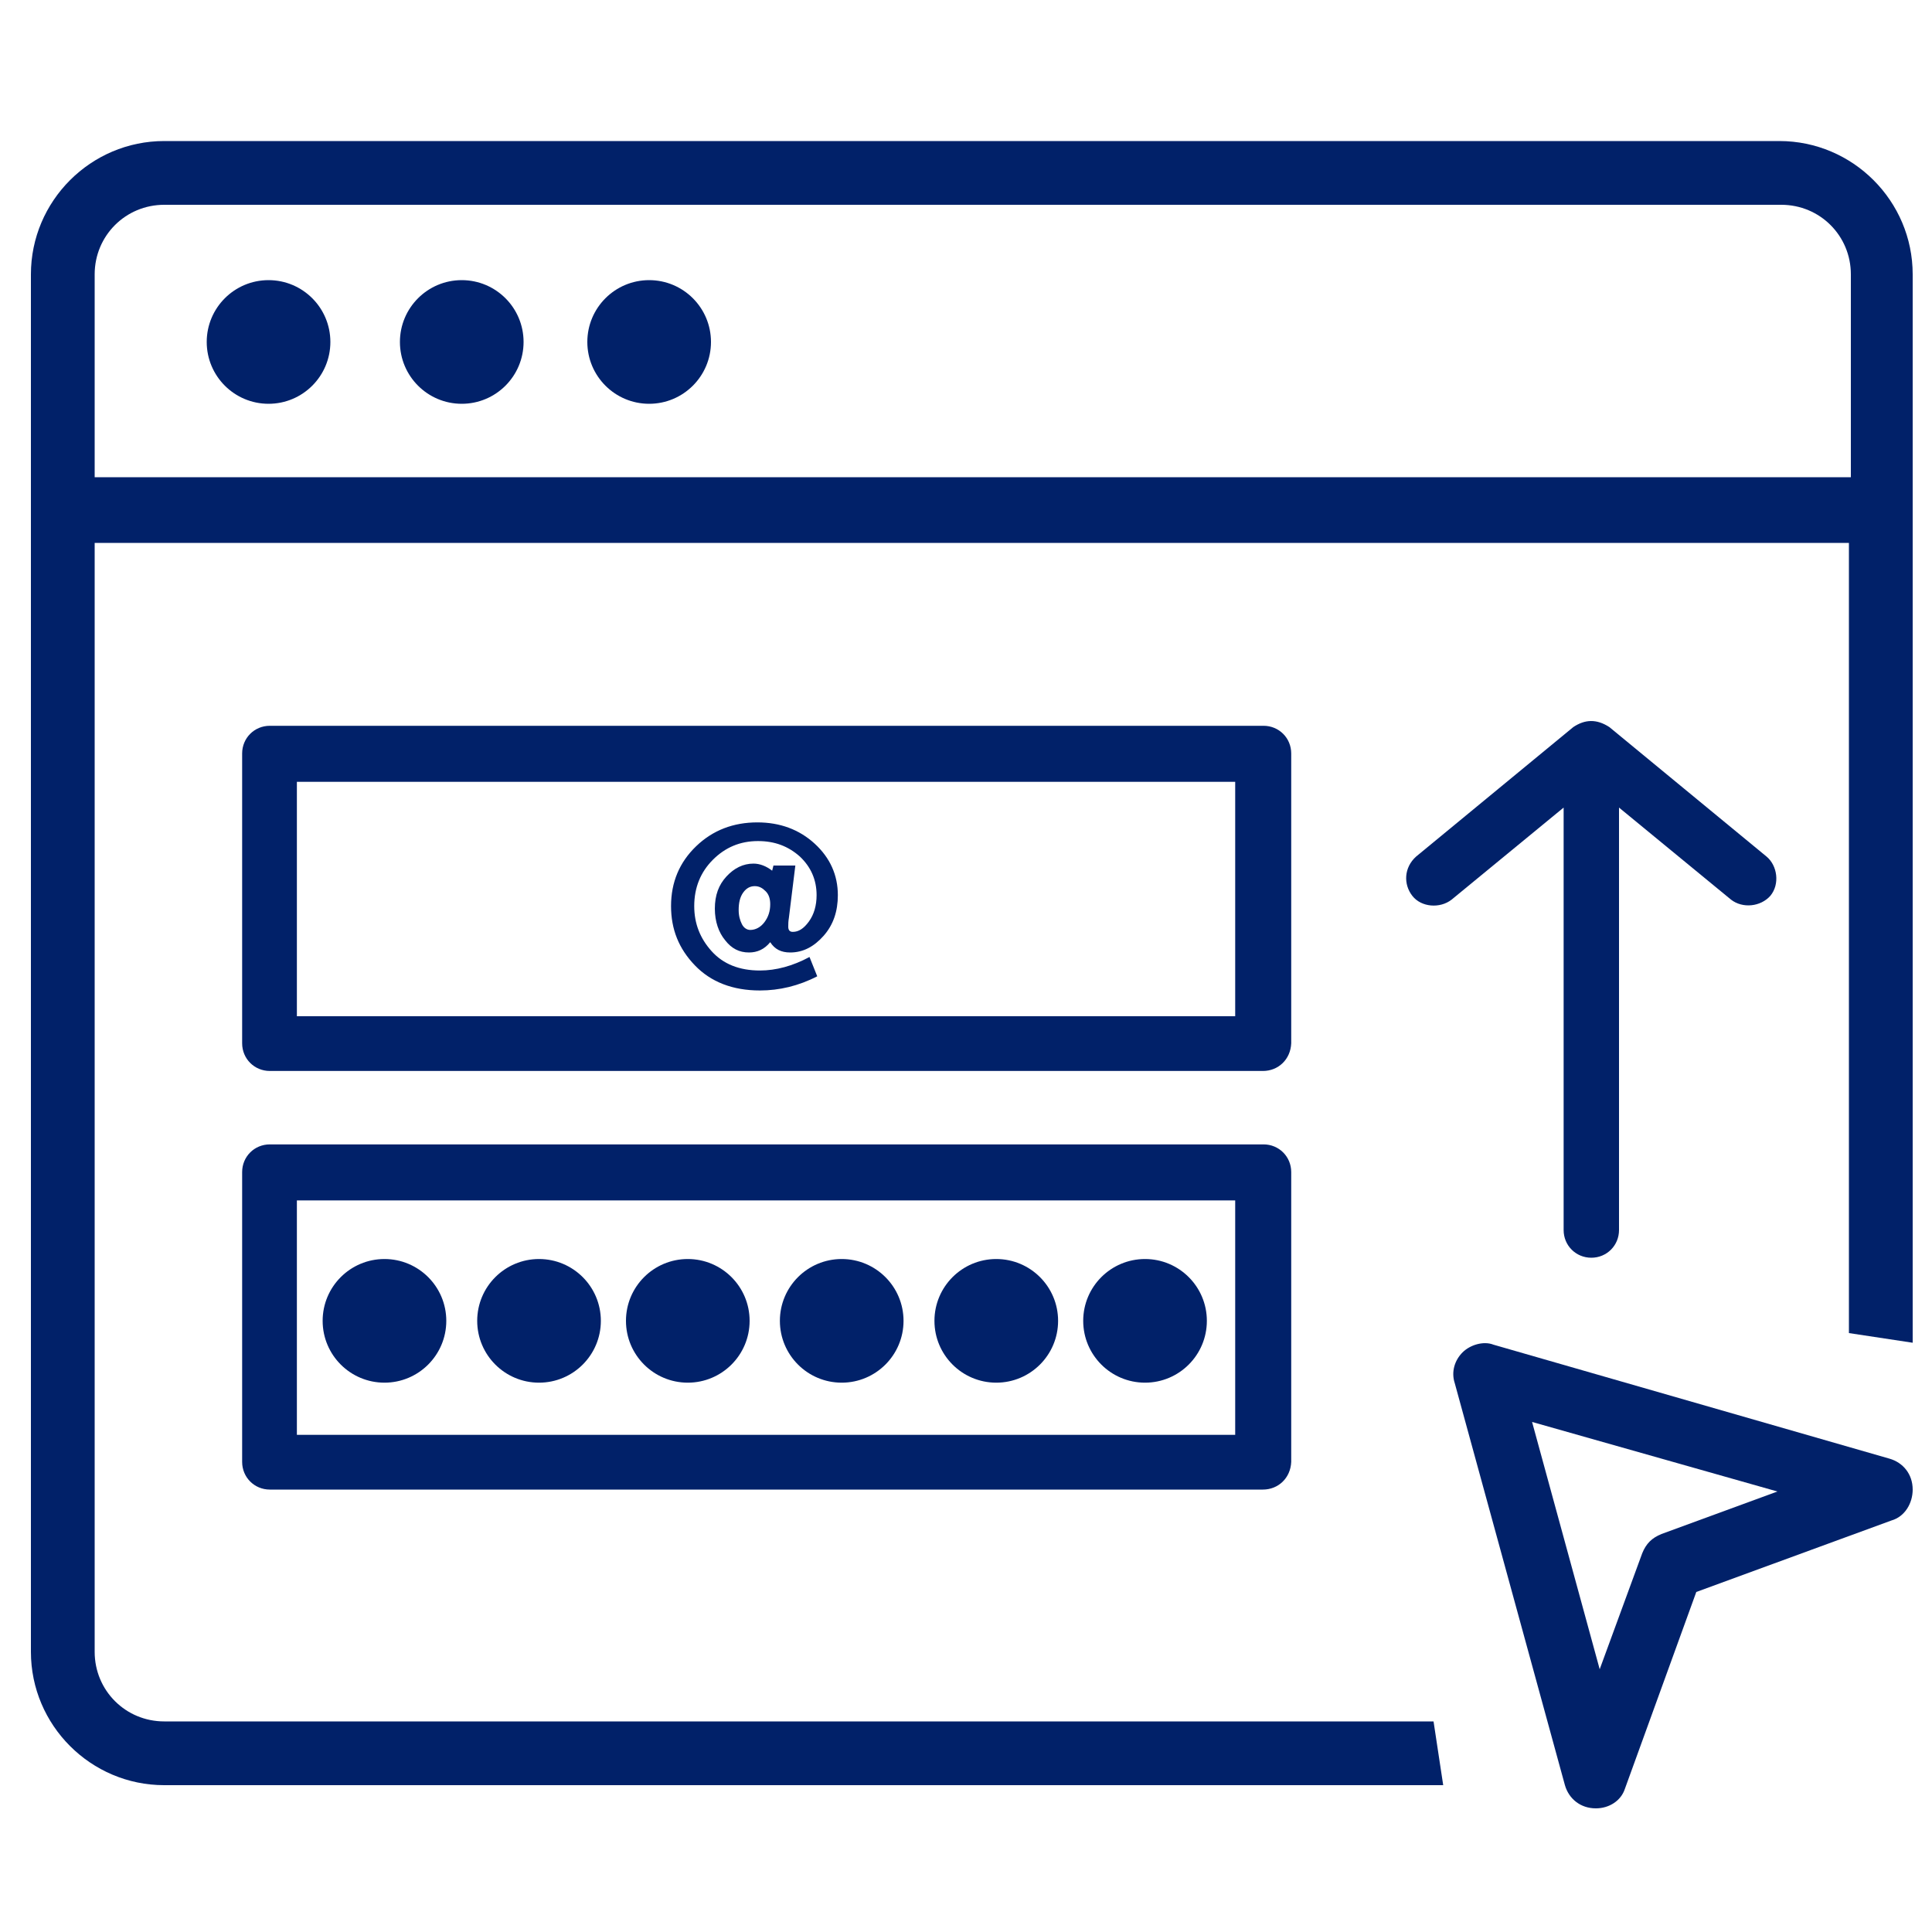
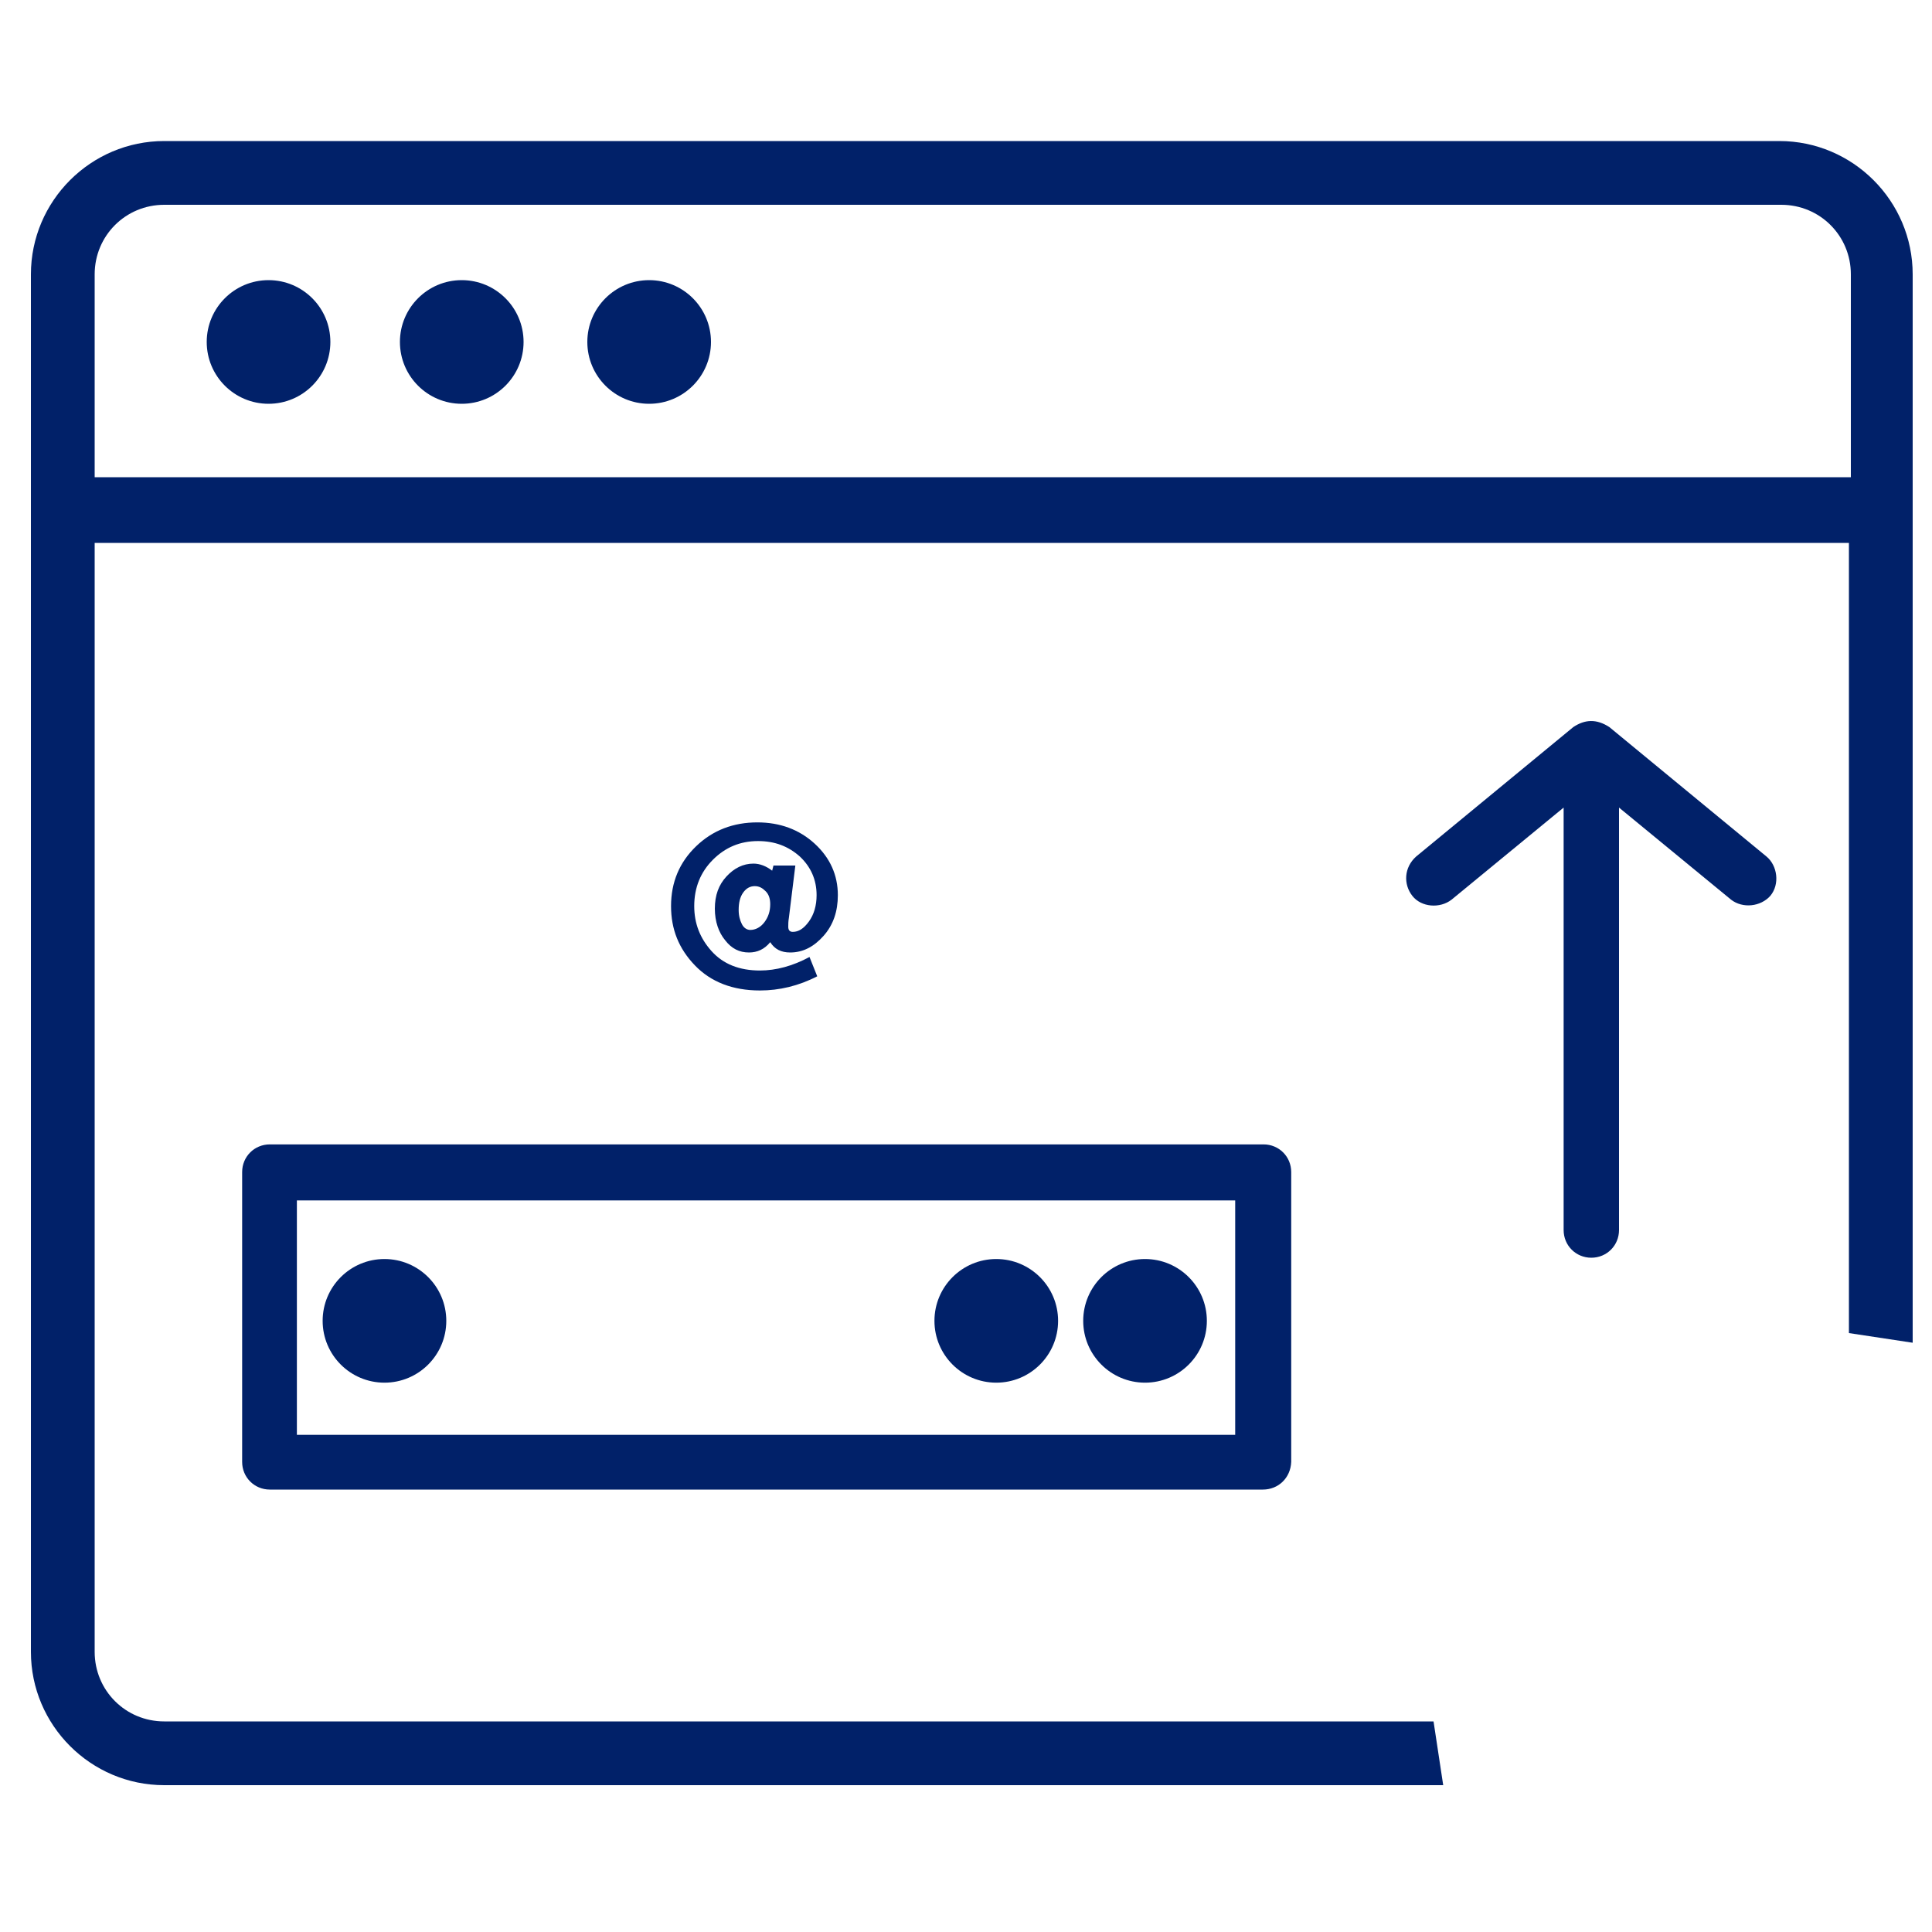
<svg xmlns="http://www.w3.org/2000/svg" version="1.1" id="Capa_1" x="0px" y="0px" viewBox="0 0 300 300" style="enable-background:new 0 0 300 300;" xml:space="preserve">
  <style type="text/css">
	.st0{fill:#012169;}
</style>
  <circle class="st0" cx="41.7" cy="53.1" r="9.6" />
  <circle class="st0" cx="71.7" cy="53.1" r="9.6" />
  <circle class="st0" cx="100.8" cy="53.1" r="9.6" />
  <path class="st0" d="M222.6,267.3H25.5c-6,0-10.8-4.8-10.8-10.8V84.3h272.4V207l9.9,1.5V42.6c0-11.4-9.3-20.7-20.7-20.7H25.5  c-11.4,0-20.7,9.3-20.7,20.7v213.9c0,11.4,9.3,20.7,20.7,20.7h198.6L222.6,267.3z M14.7,42.6c0-6,4.8-10.8,10.8-10.8h251.1  c6,0,10.8,4.8,10.8,10.8v31.5H14.7V42.6z" />
-   <path class="st0" d="M247.8,280.8C247.8,280.8,247.5,280.8,247.8,280.8c-2.4,0-4.2-1.5-4.8-3.6l-17.1-62.4c-0.6-1.8,0-3.6,1.2-4.8  s3.3-1.8,4.8-1.2l61.5,17.7c2.1,0.6,3.6,2.4,3.6,4.8c0,2.1-1.2,4.2-3.3,4.8l-30.3,11.1l-11.1,30.6  C251.7,279.6,249.9,280.8,247.8,280.8z M237.9,220.8l10.5,38.4l6.6-18c0.6-1.5,1.5-2.4,3-3l18-6.6L237.9,220.8z" />
  <g>
    <g>
-       <path class="st0" d="M196.1,166.3H41.9c-2.4,0-4.3-1.9-4.3-4.3v-45c0-2.4,1.9-4.3,4.3-4.3h154.3c2.4,0,4.3,1.9,4.3,4.3v45    C200.4,164.5,198.5,166.3,196.1,166.3z M46.1,157.8h145.7v-36.4H46.1V157.8z" />
-     </g>
+       </g>
    <circle class="st0" cx="59.7" cy="205.1" r="9.6" />
-     <circle class="st0" cx="83.7" cy="205.1" r="9.6" />
-     <circle class="st0" cx="106.8" cy="205.1" r="9.6" />
-     <circle class="st0" cx="130.7" cy="205.1" r="9.6" />
    <circle class="st0" cx="154.7" cy="205.1" r="9.6" />
    <circle class="st0" cx="177.8" cy="205.1" r="9.6" />
  </g>
  <g>
    <g>
      <path class="st0" d="M196.1,231.3H41.9c-2.4,0-4.3-1.9-4.3-4.3v-45c0-2.4,1.9-4.3,4.3-4.3h154.3c2.4,0,4.3,1.9,4.3,4.3v45    C200.4,229.5,198.5,231.3,196.1,231.3z M46.1,222.8h145.7v-36.4H46.1V222.8z" />
    </g>
    <g>
      <path class="st0" d="M123.5,134.4l-1,8.1c-0.1,0.6-0.1,1-0.1,1.4c0,0.5,0.2,0.8,0.7,0.8c0.9,0,1.7-0.5,2.5-1.6    c0.8-1.1,1.2-2.5,1.2-4.1c0-2.4-0.9-4.4-2.6-6c-1.8-1.6-3.9-2.4-6.5-2.4c-2.8,0-5.1,1-7,2.9c-1.9,1.9-2.9,4.3-2.9,7.2    c0,2.7,0.9,5,2.7,7c1.8,2,4.3,3,7.5,3c2.5,0,5.1-0.7,7.7-2.1l1.2,3c-2.9,1.5-5.9,2.2-8.9,2.2c-4.2,0-7.6-1.3-10.1-3.9    c-2.5-2.6-3.7-5.6-3.7-9.2c0-3.7,1.3-6.8,3.9-9.3c2.6-2.5,5.8-3.7,9.5-3.7c3.5,0,6.5,1.1,8.9,3.3c2.4,2.2,3.6,4.9,3.6,8    c0,2.5-0.7,4.6-2.2,6.3c-1.5,1.7-3.2,2.6-5.2,2.6c-1.4,0-2.4-0.5-3.1-1.6c-0.9,1.1-2,1.6-3.3,1.6c-1.5,0-2.7-0.6-3.7-1.9    c-1-1.2-1.6-2.9-1.6-4.9c0-2.1,0.6-3.7,1.8-5c1.2-1.3,2.6-2,4.2-2c1,0,2,0.4,2.9,1.1l0.2-0.8H123.5z M116.5,144.4    c0.8,0,1.6-0.4,2.2-1.2c0.6-0.8,0.9-1.7,0.9-2.8c0-0.8-0.2-1.5-0.7-2c-0.5-0.5-1-0.8-1.7-0.8c-0.7,0-1.3,0.3-1.8,1    c-0.5,0.7-0.7,1.6-0.7,2.7c0,0.9,0.2,1.6,0.5,2.2C115.5,144.1,116,144.4,116.5,144.4z" />
    </g>
  </g>
  <path class="st0" d="M244.3,112.9l-24.4,20.1c-1.9,1.7-2,4.3-0.6,6.1c1.4,1.8,4.3,2,6.1,0.6l17.4-14.3V191c0,2.4,1.9,4.3,4.3,4.3  c2.4,0,4.3-1.9,4.3-4.3v-65.6l17.4,14.3c1.8,1.4,4.6,1.1,6.1-0.6c1.5-1.8,1.1-4.7-0.6-6.1l-24.4-20.1  C247.9,111.6,246.1,111.7,244.3,112.9L244.3,112.9z" />
</svg>